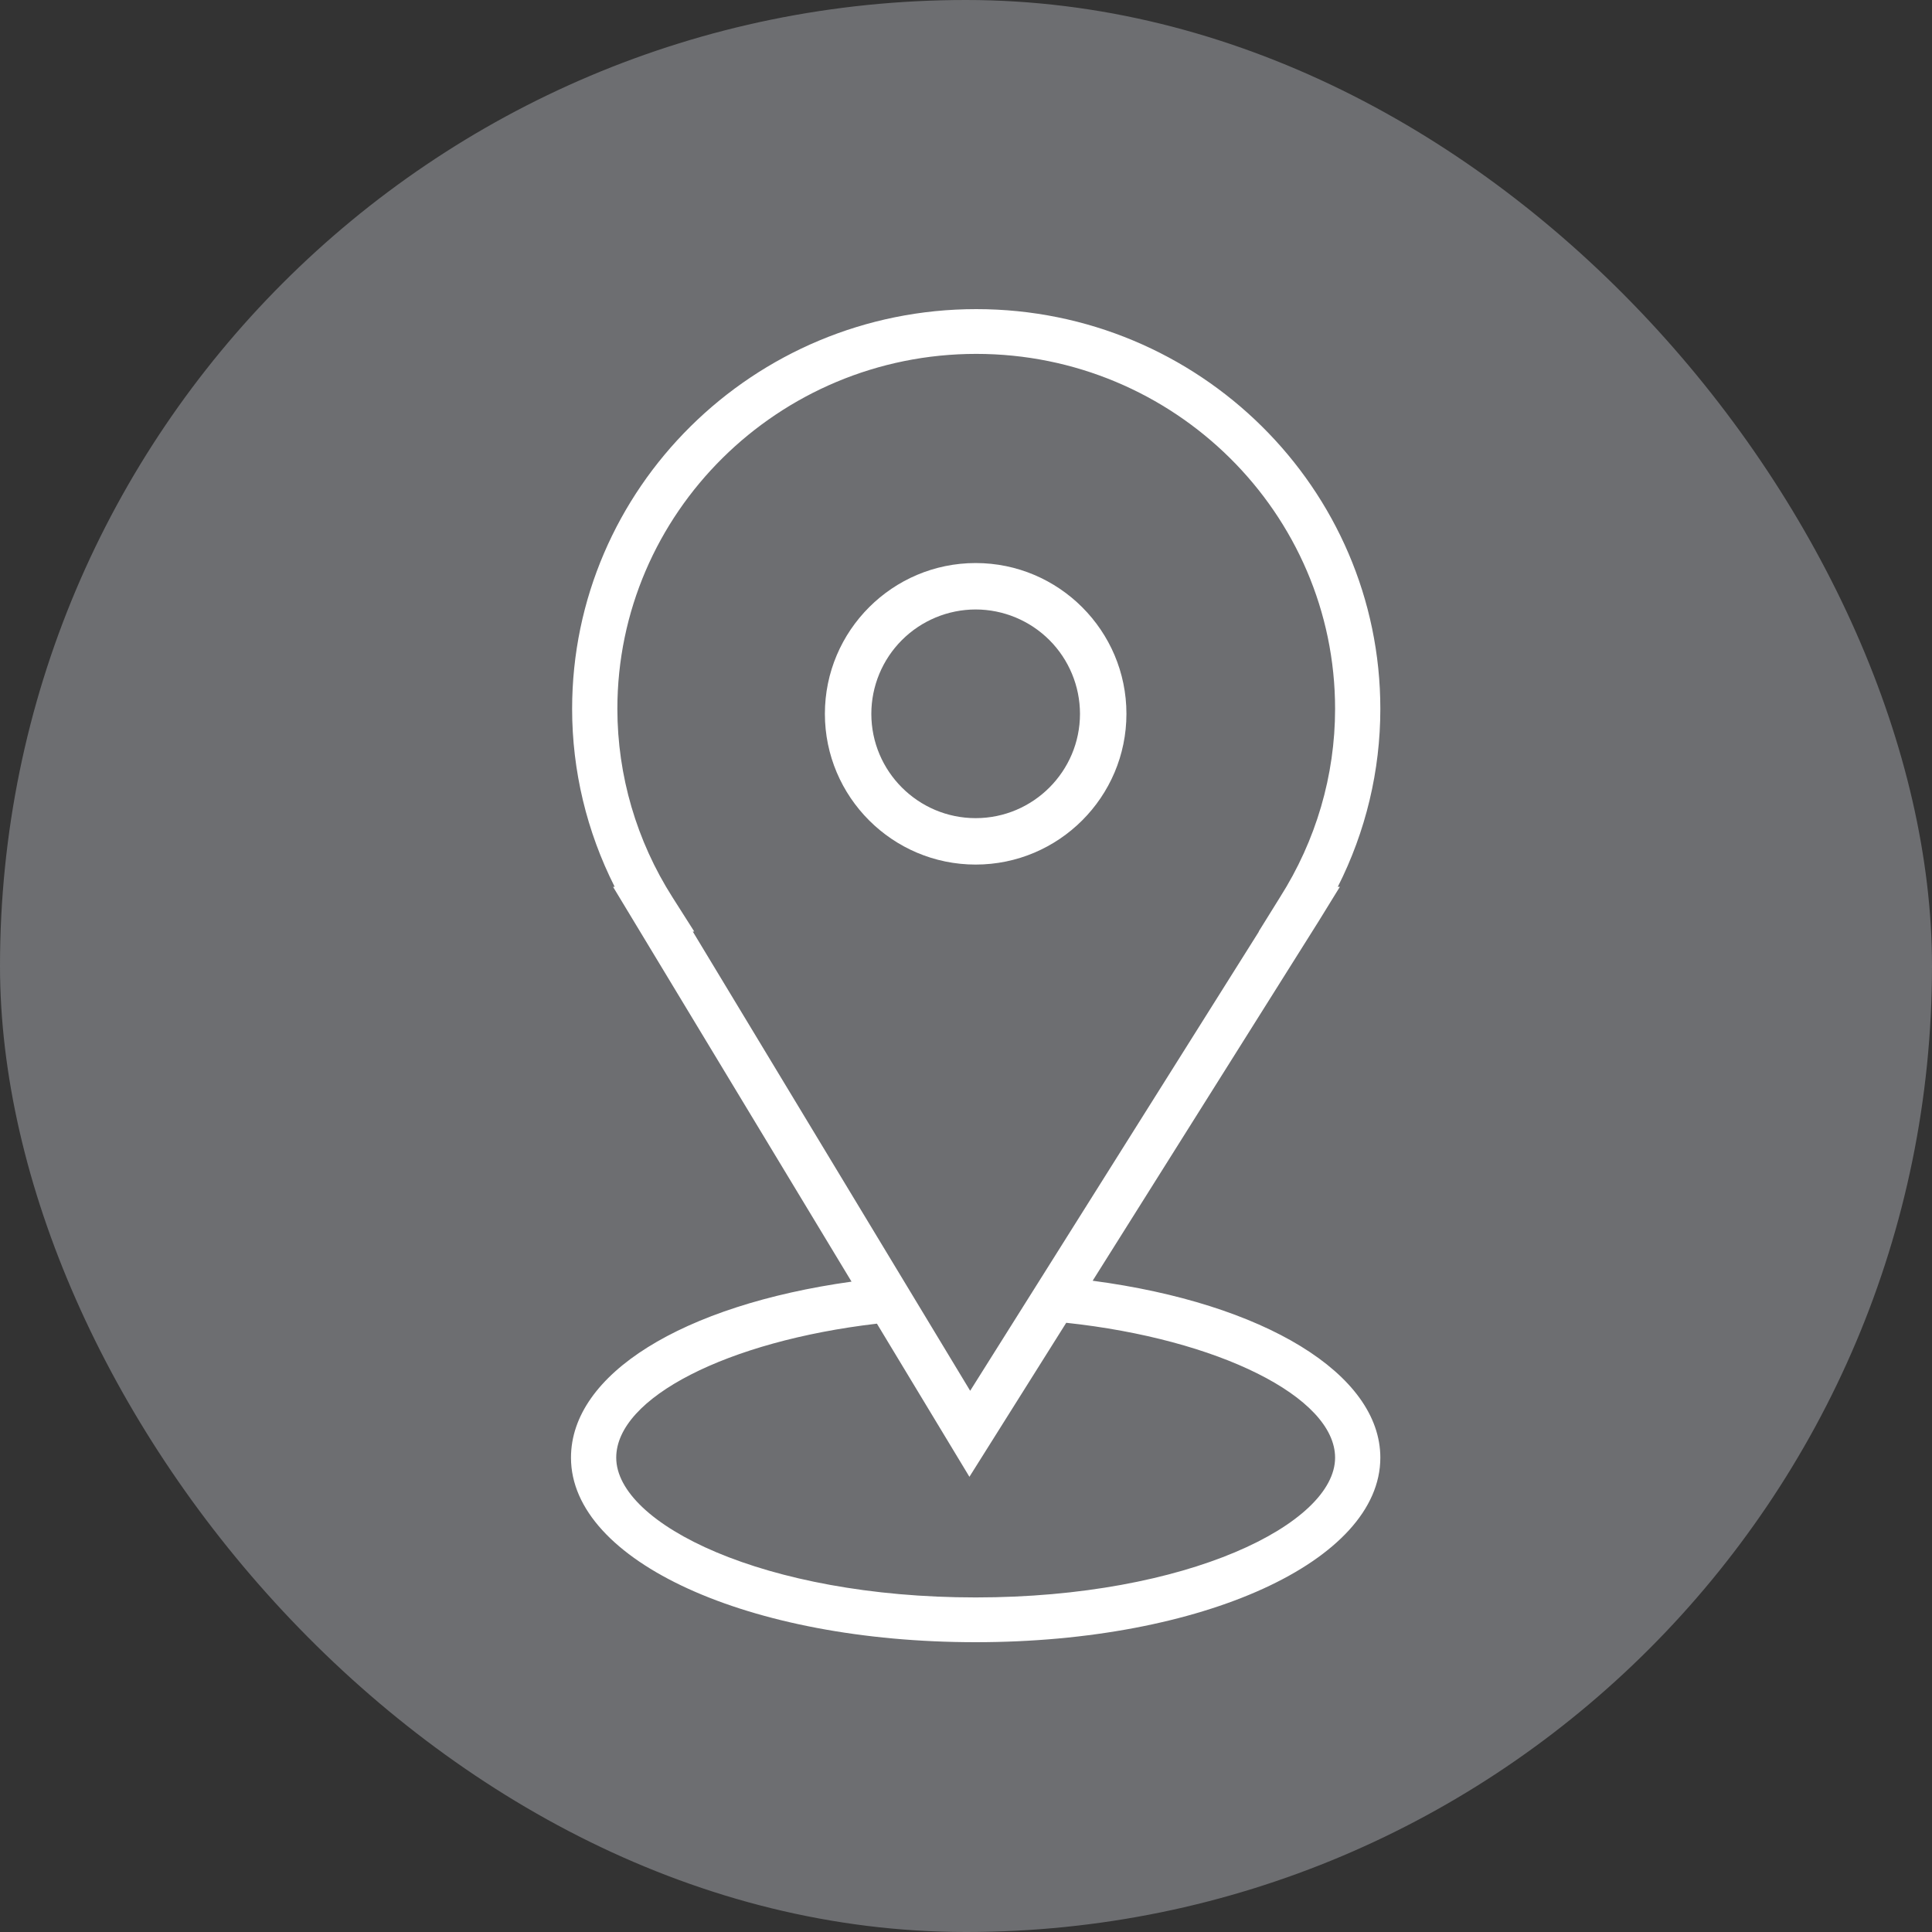
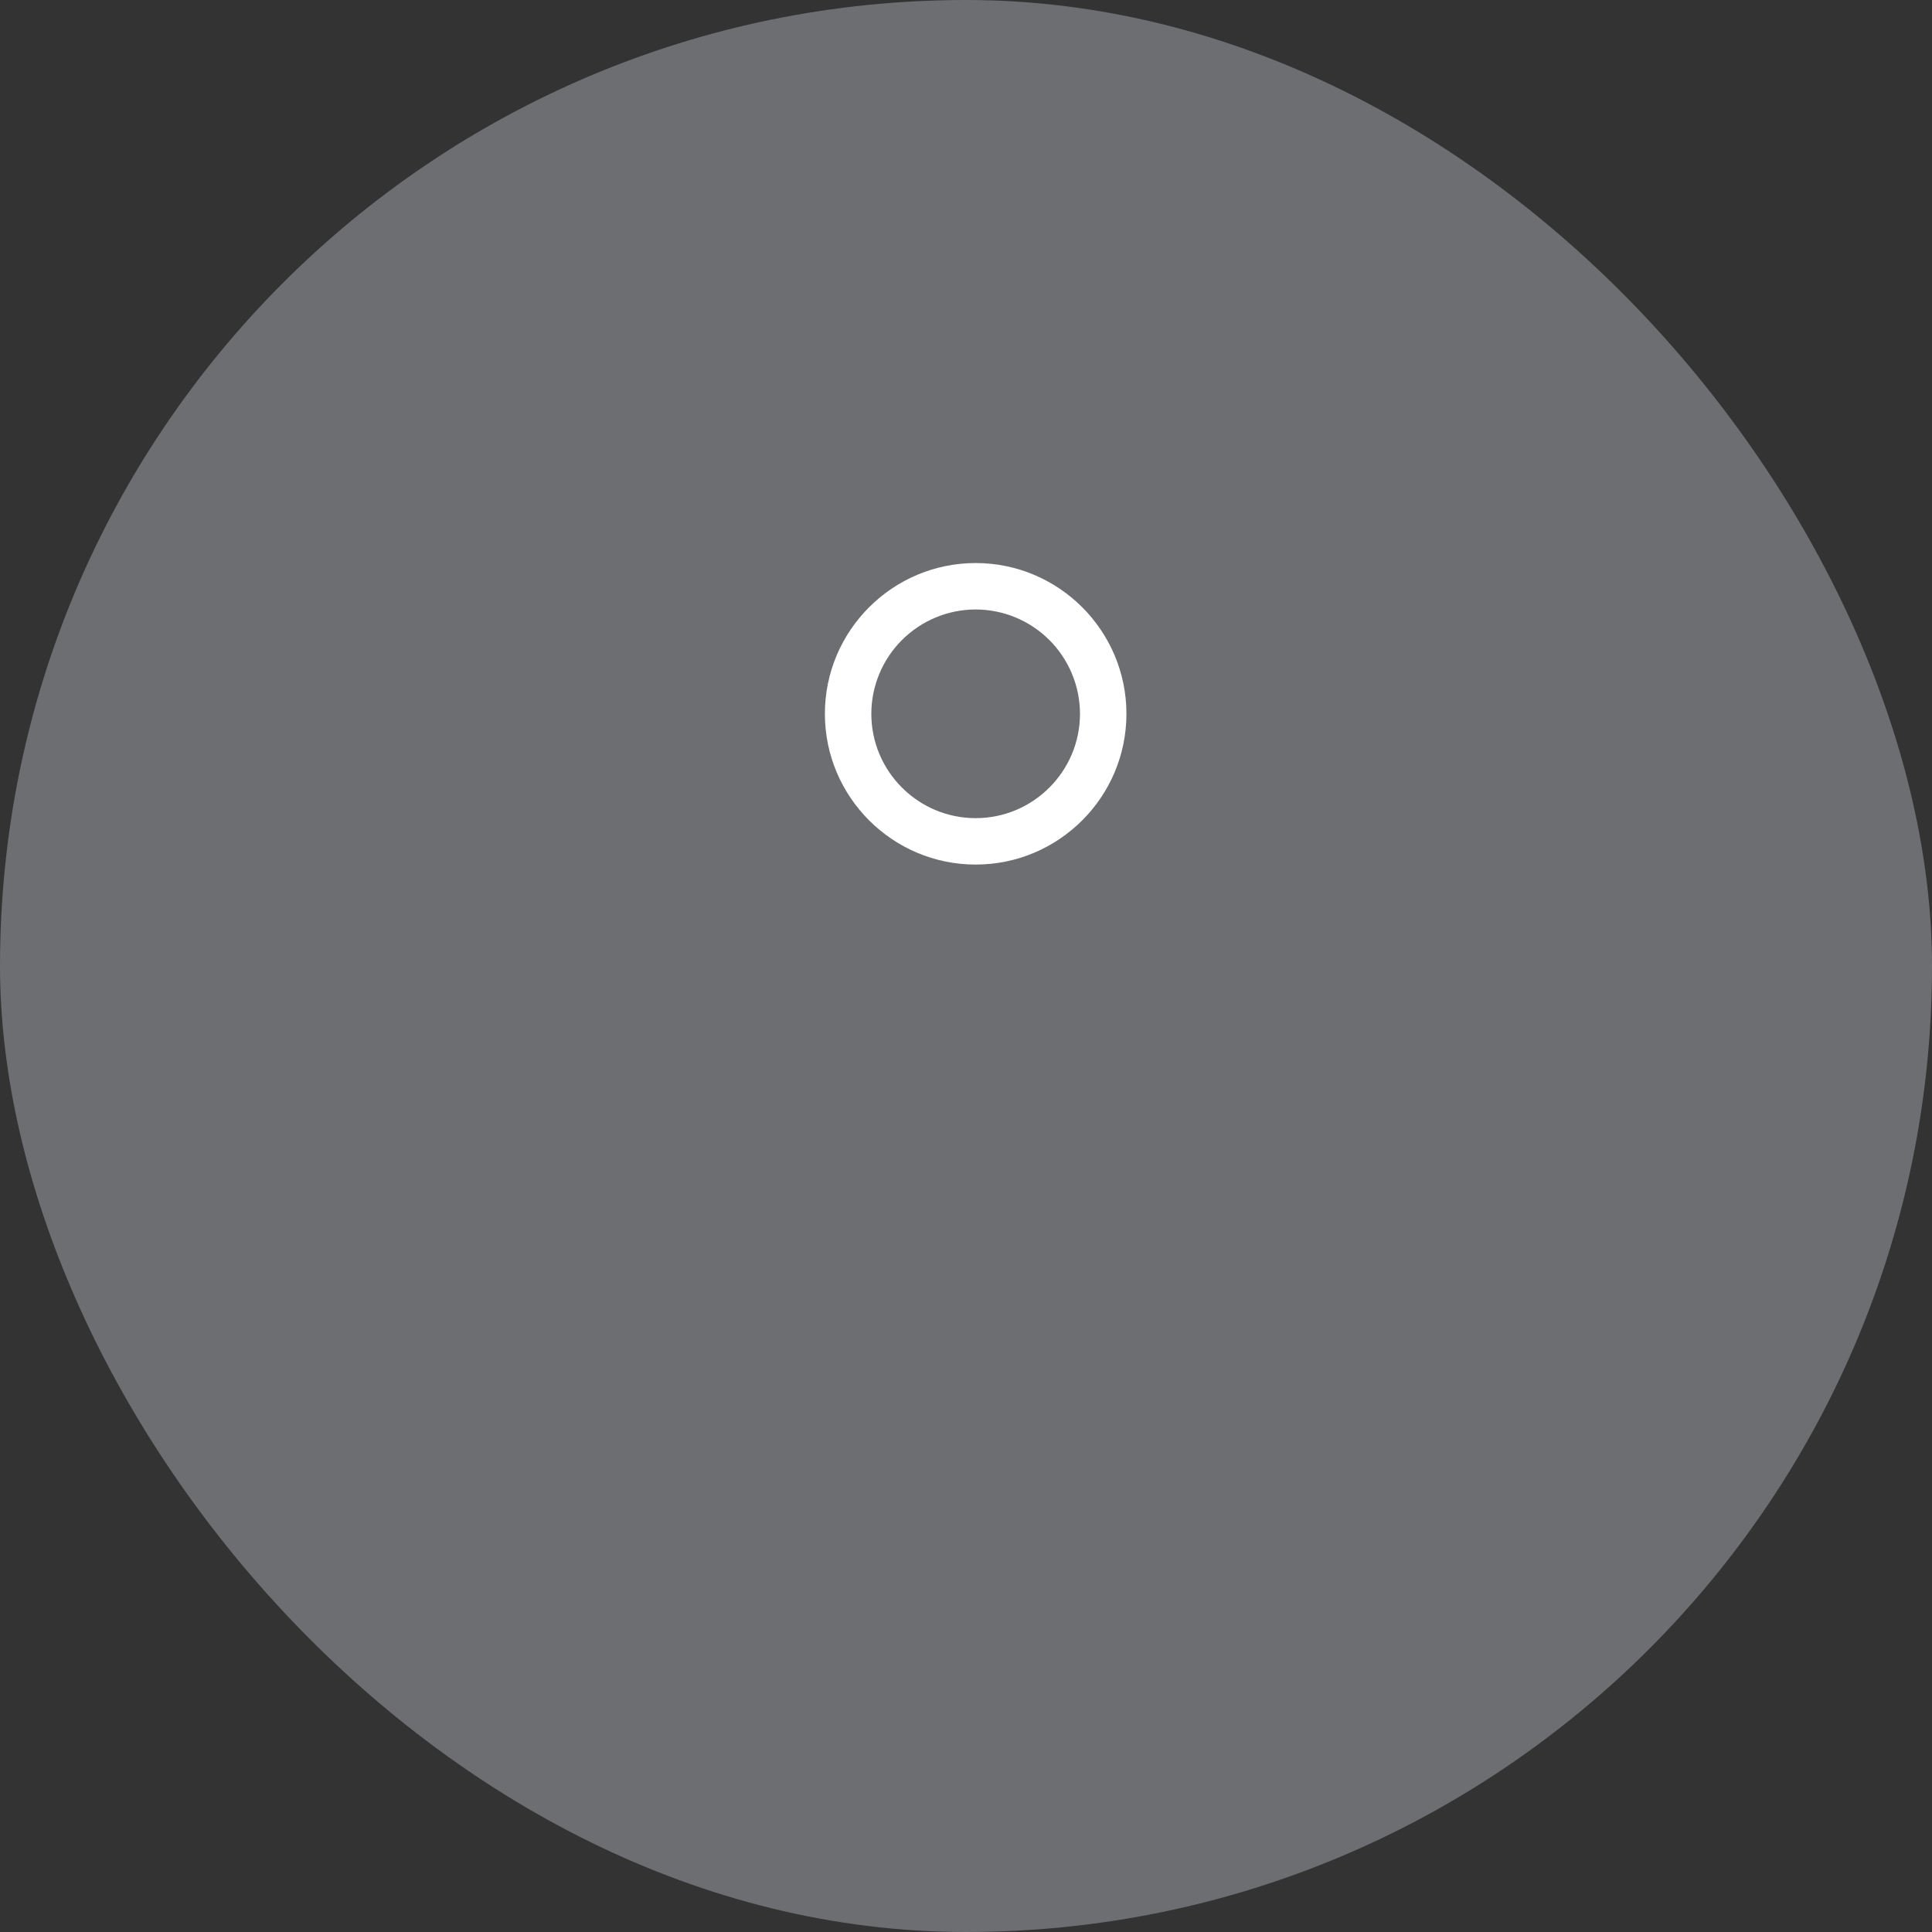
<svg xmlns="http://www.w3.org/2000/svg" width="100" height="100" viewBox="0 0 100 100" fill="none">
  <rect x="0" y="0" width="100" height="100" fill="#333333" stroke="none" />
  <rect width="100" height="100" rx="50" fill="#6D6E71" />
-   <path fill-rule="evenodd" clip-rule="evenodd" d="M56.556 66.291L68.262 47.67L69.352 45.9H69.245C70.692 43.042 71.446 39.889 71.446 36.692C71.446 25.282 62.063 16 50.531 16C38.997 16 29.613 25.282 29.613 36.692C29.613 39.893 30.369 43.038 31.815 45.9H31.73L44.075 66.337C35.315 67.563 29.554 71.126 29.554 75.449C29.554 80.805 38.755 85 50.5 85C62.245 85 71.446 80.805 71.446 75.449C71.446 71.105 65.417 67.462 56.556 66.291ZM34.807 46.442C32.947 43.523 31.958 40.143 31.955 36.692C31.955 26.56 40.288 18.317 50.531 18.317C60.772 18.317 69.104 26.56 69.104 36.692C69.104 40.134 68.118 43.505 66.252 46.442L65.149 48.217H65.161L50.216 71.987L35.858 48.217H35.935L34.807 46.442ZM50.5 82.683C39.536 82.683 31.896 78.87 31.896 75.449C31.896 72.344 37.65 69.418 45.389 68.512L50.177 76.439L55.188 68.467C63.051 69.309 69.104 72.309 69.104 75.449C69.104 78.87 61.463 82.683 50.5 82.683Z" fill="white" />
  <path fill-rule="evenodd" clip-rule="evenodd" d="M50.5 44.75C54.803 44.75 58.304 41.249 58.304 36.947C58.304 32.644 54.803 29.143 50.5 29.143C46.197 29.143 42.696 32.644 42.696 36.947C42.696 41.249 46.197 44.75 50.5 44.75ZM50.5 31.546C51.932 31.548 53.304 32.118 54.317 33.13C55.329 34.142 55.898 35.515 55.9 36.947C55.9 39.924 53.478 42.347 50.5 42.347C47.522 42.347 45.1 39.924 45.1 36.947C45.101 35.515 45.671 34.142 46.683 33.13C47.696 32.118 49.068 31.548 50.5 31.546Z" fill="white" />
</svg>